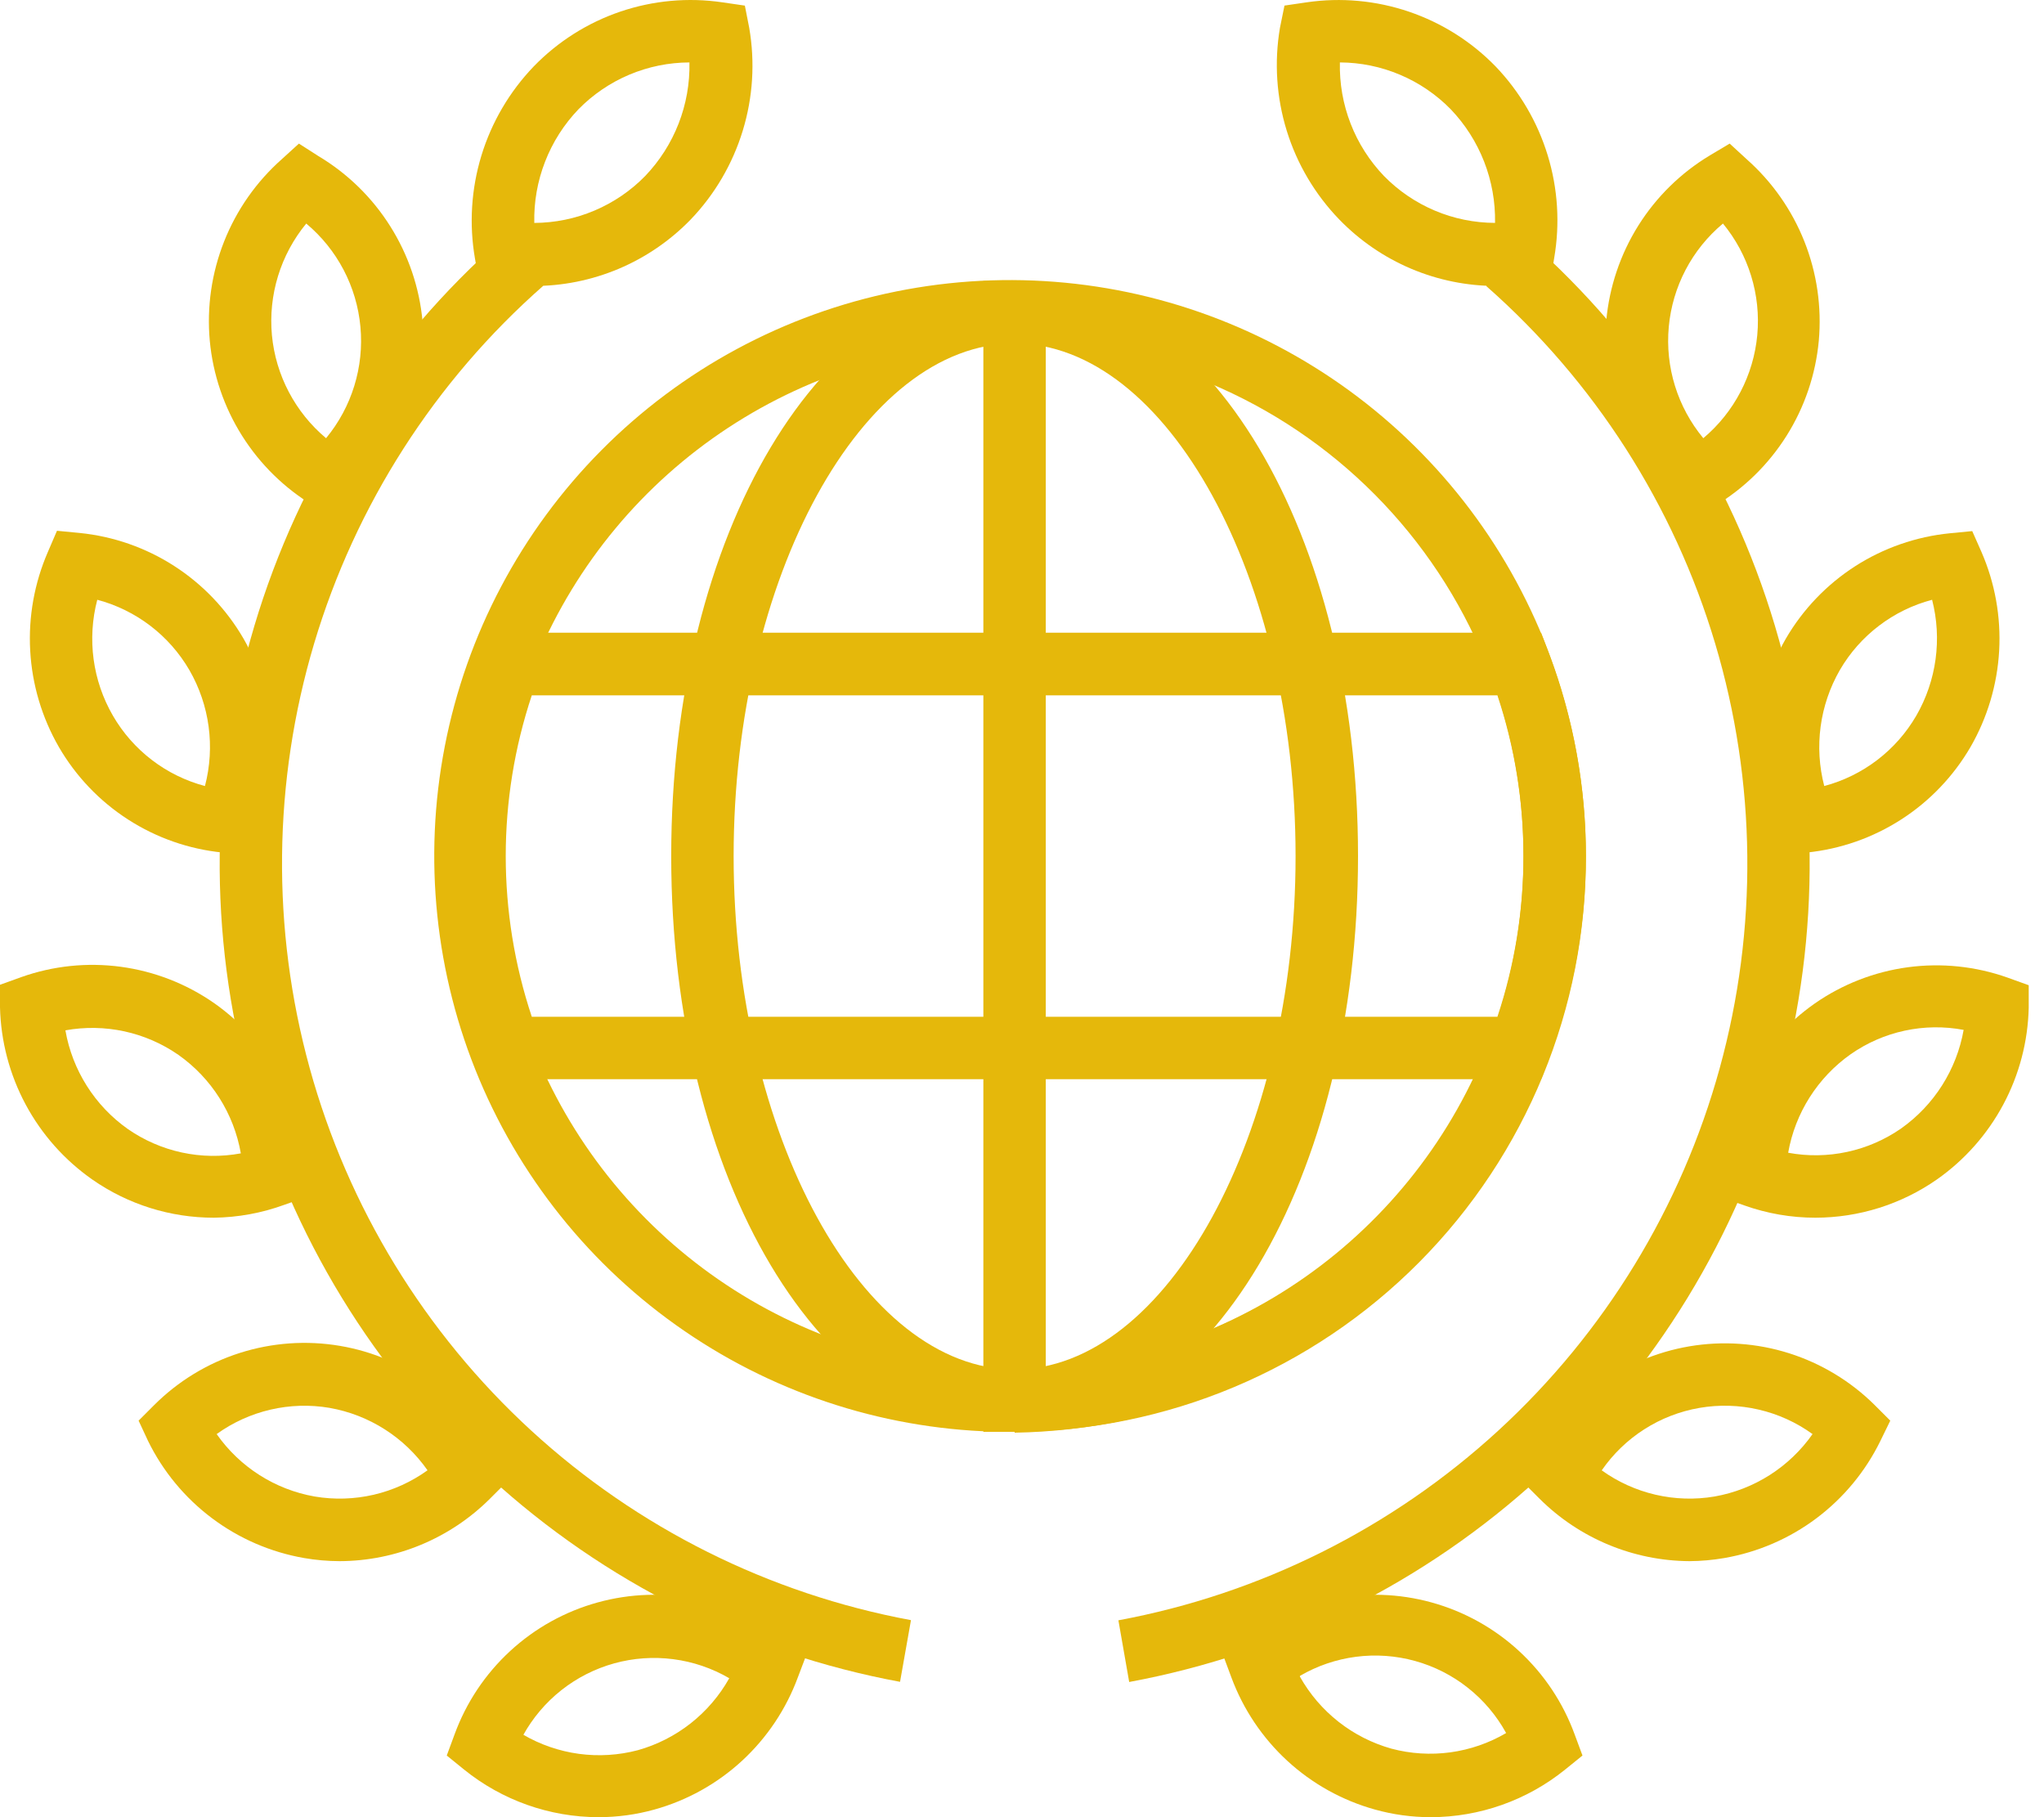
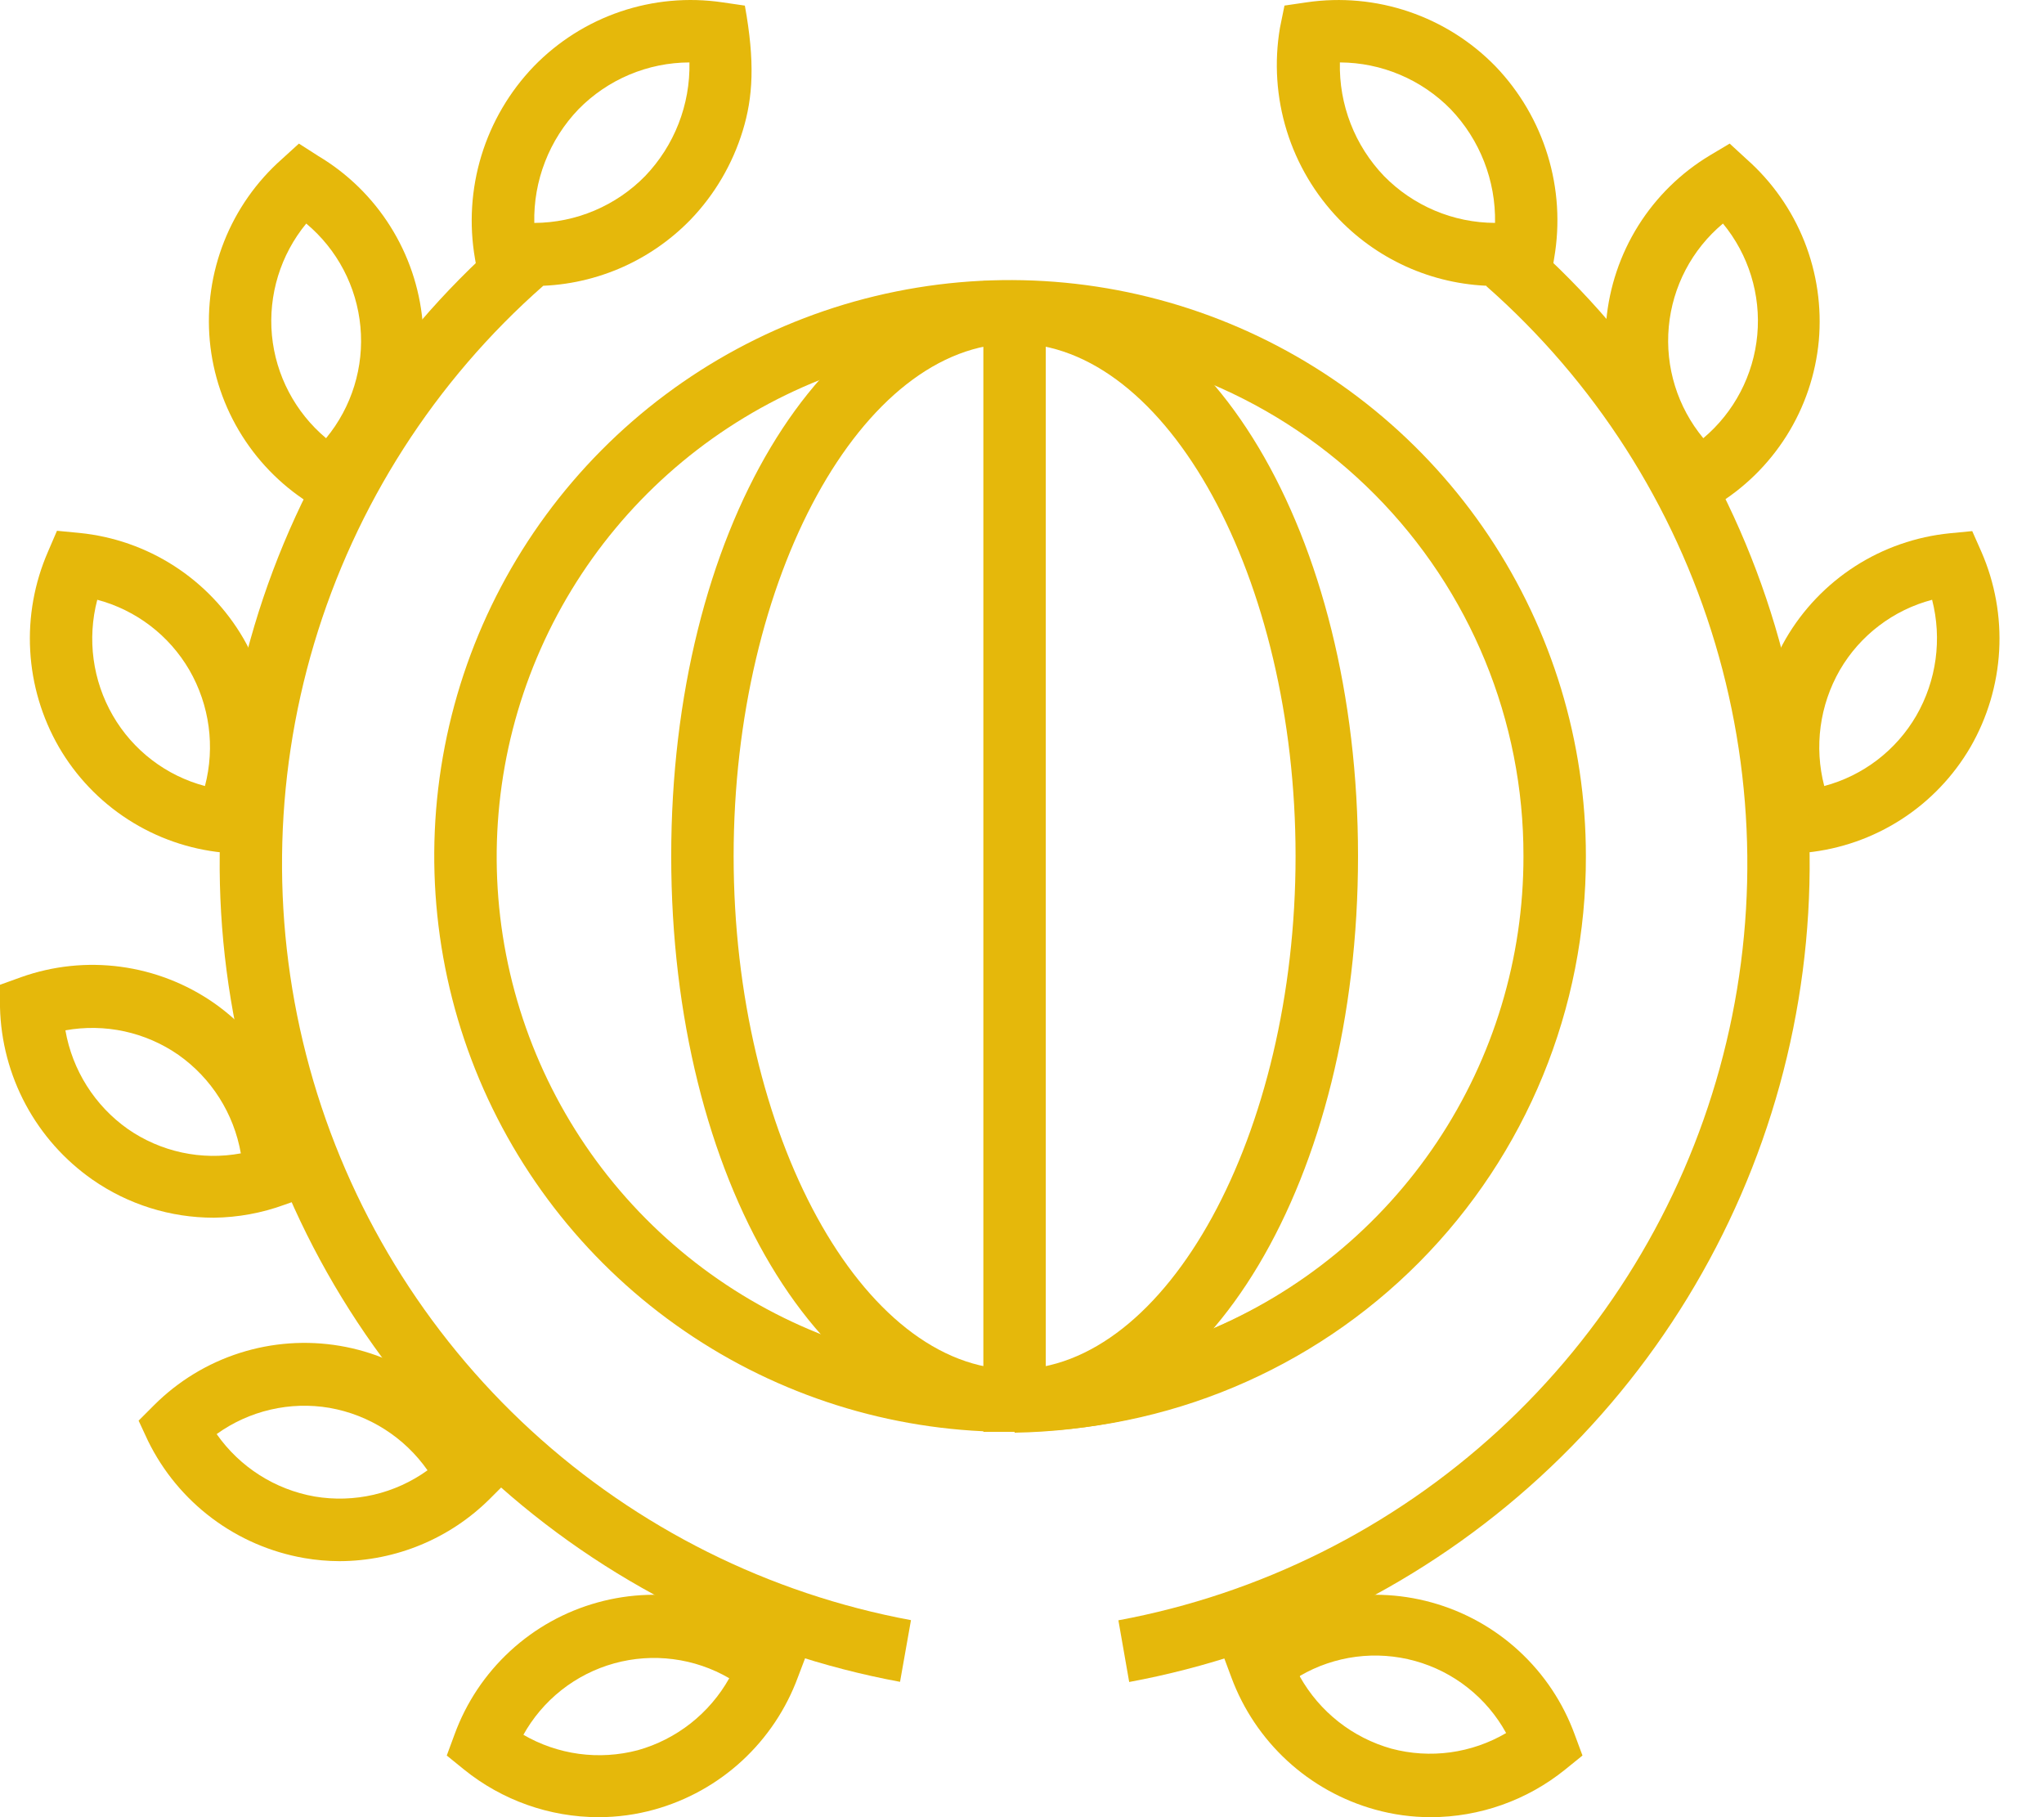
<svg xmlns="http://www.w3.org/2000/svg" width="63" height="56" viewBox="0 0 63 56" fill="none">
  <g id="Group 150">
    <path id="Vector" d="M31.272 44.126C27.756 44.154 24.31 43.137 21.373 41.203C18.436 39.27 16.14 36.507 14.775 33.266C13.411 30.026 13.039 26.453 13.709 23C14.378 19.549 16.058 16.373 18.535 13.877C21.012 11.381 24.174 9.677 27.621 8.982C31.068 8.286 34.644 8.63 37.895 9.97C41.146 11.31 43.926 13.585 45.882 16.507C47.837 19.43 48.881 22.867 48.88 26.383C48.893 31.07 47.046 35.57 43.745 38.896C40.444 42.222 35.958 44.103 31.272 44.126ZM31.272 10.584C28.135 10.556 25.061 11.461 22.441 13.184C19.82 14.907 17.77 17.37 16.551 20.26C15.333 23.15 15.001 26.337 15.598 29.417C16.194 32.496 17.693 35.328 19.902 37.554C22.112 39.781 24.933 41.3 28.008 41.919C31.083 42.538 34.273 42.23 37.172 41.032C40.071 39.835 42.549 37.803 44.291 35.195C46.033 32.587 46.961 29.52 46.956 26.383C46.964 22.211 45.317 18.205 42.378 15.244C39.438 12.282 35.444 10.607 31.272 10.584Z" fill="#E5B80B" />
    <path id="Vector_2" d="M31.272 44.126C25.331 44.126 20.688 36.333 20.688 26.383C20.688 16.434 25.331 8.659 31.272 8.659C37.214 8.659 41.857 16.434 41.857 26.383C41.857 36.333 37.209 44.126 31.272 44.126ZM31.272 10.584C26.572 10.584 22.612 17.8 22.612 26.383C22.612 34.966 26.581 42.202 31.272 42.202C35.963 42.202 39.932 34.956 39.932 26.383C39.932 17.81 35.968 10.584 31.272 10.584Z" fill="#E5B80B" />
    <path id="Vector_3" d="M31.271 44.126H30.309V8.659H31.271C35.927 8.736 40.366 10.639 43.632 13.959C46.897 17.279 48.727 21.748 48.727 26.405C48.727 31.061 46.897 35.531 43.632 38.851C40.366 42.17 35.927 44.074 31.271 44.151V44.126ZM32.233 10.584V42.173C36.244 41.911 40.005 40.133 42.753 37.2C45.501 34.267 47.03 30.398 47.03 26.378C47.03 22.359 45.501 18.49 42.753 15.557C40.005 12.624 36.244 10.846 32.233 10.584Z" fill="#E5B80B" />
-     <path id="Vector_4" d="M47.5 33.258H15.039L14.804 32.633C13.279 28.602 13.279 24.154 14.804 20.124L15.035 19.498H47.5L47.735 20.124C49.263 24.154 49.263 28.603 47.735 32.633L47.5 33.258ZM16.391 31.334H46.153C47.224 28.119 47.224 24.643 46.153 21.428H16.391C15.32 24.643 15.32 28.119 16.391 31.334Z" fill="#E5B80B" />
-     <path id="Vector_5" d="M16.425 8.813C16.103 8.812 15.781 8.788 15.463 8.741L14.76 8.659L14.64 7.971C14.456 6.911 14.524 5.823 14.838 4.794C15.152 3.766 15.704 2.825 16.449 2.049C17.192 1.282 18.107 0.702 19.119 0.358C20.13 0.015 21.209 -0.084 22.266 0.072L22.958 0.173L23.093 0.861C23.275 1.917 23.207 3.002 22.893 4.027C22.58 5.052 22.031 5.99 21.289 6.764C20.658 7.415 19.902 7.933 19.066 8.285C18.23 8.637 17.332 8.817 16.425 8.813ZM17.83 3.367C17.383 3.833 17.033 4.381 16.8 4.983C16.566 5.584 16.453 6.225 16.468 6.87C17.105 6.867 17.735 6.738 18.321 6.49C18.907 6.242 19.439 5.881 19.884 5.426C20.785 4.486 21.277 3.226 21.25 1.924C20.613 1.926 19.983 2.054 19.395 2.302C18.808 2.55 18.276 2.912 17.83 3.367Z" fill="#E5B80B" />
+     <path id="Vector_5" d="M16.425 8.813C16.103 8.812 15.781 8.788 15.463 8.741L14.76 8.659L14.64 7.971C14.456 6.911 14.524 5.823 14.838 4.794C15.152 3.766 15.704 2.825 16.449 2.049C17.192 1.282 18.107 0.702 19.119 0.358C20.13 0.015 21.209 -0.084 22.266 0.072L22.958 0.173C23.275 1.917 23.207 3.002 22.893 4.027C22.58 5.052 22.031 5.99 21.289 6.764C20.658 7.415 19.902 7.933 19.066 8.285C18.23 8.637 17.332 8.817 16.425 8.813ZM17.83 3.367C17.383 3.833 17.033 4.381 16.8 4.983C16.566 5.584 16.453 6.225 16.468 6.87C17.105 6.867 17.735 6.738 18.321 6.49C18.907 6.242 19.439 5.881 19.884 5.426C20.785 4.486 21.277 3.226 21.25 1.924C20.613 1.926 19.983 2.054 19.395 2.302C18.808 2.55 18.276 2.912 17.83 3.367Z" fill="#E5B80B" />
    <path id="Vector_6" d="M10.276 15.953L9.675 15.592C8.778 15.055 8.02 14.315 7.462 13.43C6.904 12.546 6.563 11.543 6.466 10.502C6.371 9.461 6.523 8.412 6.908 7.44C7.293 6.468 7.902 5.6 8.684 4.907L9.213 4.425L9.814 4.81C10.712 5.346 11.471 6.087 12.028 6.972C12.586 7.856 12.927 8.86 13.024 9.901C13.12 10.943 12.97 11.992 12.584 12.964C12.199 13.936 11.589 14.803 10.805 15.496L10.276 15.953ZM8.381 10.329C8.498 11.565 9.098 12.706 10.05 13.504C10.843 12.544 11.224 11.31 11.109 10.07C10.995 8.831 10.394 7.687 9.439 6.889C8.647 7.851 8.267 9.087 8.381 10.329Z" fill="#E5B80B" />
    <path id="Vector_7" d="M7.558 26.34L6.861 26.273C5.822 26.169 4.823 25.82 3.946 25.254C3.068 24.689 2.338 23.923 1.814 23.02C1.292 22.114 0.989 21.098 0.931 20.053C0.872 19.009 1.06 17.965 1.477 17.006L1.756 16.357L2.454 16.424C3.492 16.528 4.491 16.876 5.368 17.441C6.245 18.005 6.976 18.77 7.501 19.672C8.023 20.579 8.326 21.596 8.384 22.641C8.443 23.686 8.255 24.731 7.838 25.69L7.558 26.34ZM2.998 18.483C2.681 19.69 2.854 20.973 3.479 22.053C3.786 22.584 4.195 23.049 4.682 23.421C5.169 23.794 5.725 24.066 6.317 24.223C6.634 23.015 6.461 21.73 5.836 20.648C5.214 19.579 4.193 18.8 2.998 18.483Z" fill="#E5B80B" />
    <path id="Vector_8" d="M6.591 37.526C5.253 37.527 3.946 37.117 2.848 36.352C1.99 35.752 1.285 34.959 0.79 34.036C0.295 33.113 0.025 32.087 0 31.04L0 30.348L0.654 30.112C1.637 29.763 2.688 29.654 3.722 29.793C4.755 29.932 5.74 30.315 6.596 30.91C7.449 31.509 8.15 32.3 8.641 33.219C9.132 34.139 9.401 35.16 9.425 36.203V36.895L8.771 37.126C8.072 37.382 7.335 37.517 6.591 37.526ZM2.016 31.752C2.23 32.981 2.922 34.074 3.94 34.793C4.442 35.142 5.009 35.388 5.607 35.517C6.205 35.646 6.822 35.655 7.423 35.543C7.208 34.317 6.517 33.225 5.499 32.508C4.997 32.159 4.43 31.913 3.833 31.783C3.235 31.654 2.618 31.643 2.016 31.752Z" fill="#E5B80B" />
    <path id="Vector_9" d="M10.469 48.11C10.101 48.109 9.734 48.077 9.372 48.014C8.341 47.834 7.368 47.413 6.532 46.785C5.696 46.157 5.02 45.34 4.561 44.401L4.272 43.78L4.753 43.299C5.492 42.561 6.398 42.01 7.393 41.693C8.388 41.376 9.445 41.301 10.475 41.475C11.505 41.649 12.479 42.067 13.315 42.694C14.15 43.321 14.824 44.139 15.28 45.079L15.583 45.704L15.102 46.185C13.871 47.413 12.206 48.104 10.469 48.11ZM9.699 46.118C10.303 46.22 10.922 46.201 11.519 46.063C12.116 45.924 12.68 45.668 13.177 45.31C12.465 44.293 11.378 43.601 10.156 43.386C9.551 43.283 8.933 43.302 8.336 43.441C7.739 43.58 7.175 43.836 6.678 44.194C7.39 45.21 8.476 45.903 9.699 46.118Z" fill="#E5B80B" />
    <path id="Vector_10" d="M18.446 56C16.938 55.998 15.477 55.48 14.304 54.533L13.77 54.1L14.01 53.45C14.368 52.469 14.955 51.589 15.723 50.881C16.49 50.173 17.416 49.659 18.422 49.382C19.428 49.104 20.486 49.071 21.508 49.285C22.53 49.498 23.486 49.953 24.296 50.612L24.835 51.049L24.59 51.694C24.228 52.674 23.639 53.553 22.872 54.261C22.104 54.969 21.179 55.484 20.173 55.764C19.611 55.921 19.03 56 18.446 56ZM16.122 53.455C16.651 53.764 17.235 53.965 17.842 54.048C18.449 54.13 19.066 54.092 19.658 53.936C20.251 53.77 20.805 53.488 21.288 53.108C21.772 52.727 22.176 52.255 22.477 51.718C21.946 51.409 21.359 51.209 20.75 51.131C20.14 51.052 19.521 51.096 18.929 51.26C18.337 51.424 17.784 51.705 17.302 52.086C16.82 52.467 16.419 52.941 16.122 53.479V53.455Z" fill="#E5B80B" />
    <path id="Vector_11" d="M27.741 51.829C23.01 50.952 18.622 48.762 15.077 45.51C11.532 42.257 8.974 38.073 7.694 33.435C6.415 28.798 6.465 23.894 7.841 19.284C9.216 14.674 11.861 10.543 15.473 7.365L16.743 8.808C13.402 11.747 10.956 15.566 9.683 19.828C8.411 24.091 8.363 28.626 9.545 32.915C10.727 37.203 13.092 41.073 16.369 44.082C19.646 47.09 23.704 49.116 28.078 49.928L27.741 51.829Z" fill="#E5B80B" />
    <path id="Vector_12" d="M46.118 8.813C45.215 8.813 44.322 8.632 43.49 8.28C42.659 7.928 41.907 7.412 41.279 6.764C40.532 5.992 39.978 5.056 39.66 4.03C39.343 3.005 39.271 1.919 39.45 0.86L39.59 0.172L40.278 0.071C41.335 -0.083 42.414 0.016 43.426 0.36C44.438 0.704 45.354 1.282 46.099 2.049C46.84 2.823 47.39 3.761 47.703 4.786C48.017 5.811 48.085 6.895 47.903 7.952L47.788 8.659L47.095 8.76C46.771 8.802 46.445 8.82 46.118 8.813ZM41.298 1.924C41.283 2.568 41.395 3.21 41.629 3.811C41.862 4.412 42.213 4.961 42.659 5.426C43.105 5.881 43.638 6.243 44.225 6.491C44.812 6.739 45.443 6.867 46.08 6.869C46.105 5.567 45.614 4.308 44.714 3.367C44.268 2.912 43.737 2.551 43.15 2.303C42.564 2.055 41.934 1.926 41.298 1.924Z" fill="#E5B80B" />
    <path id="Vector_13" d="M52.268 15.953L51.743 15.472C50.957 14.782 50.345 13.917 49.956 12.946C49.568 11.975 49.414 10.926 49.508 9.884C49.602 8.843 49.941 7.838 50.496 6.952C51.052 6.066 51.809 5.324 52.706 4.786L53.312 4.425L53.836 4.907C54.619 5.6 55.228 6.468 55.614 7.439C56 8.411 56.152 9.46 56.059 10.502C55.962 11.542 55.622 12.546 55.065 13.43C54.508 14.314 53.751 15.055 52.855 15.592L52.268 15.953ZM53.105 6.889C52.149 7.687 51.549 8.831 51.435 10.071C51.321 11.311 51.704 12.545 52.499 13.504C53.451 12.704 54.049 11.56 54.163 10.321C54.276 9.082 53.896 7.849 53.105 6.889Z" fill="#E5B80B" />
    <path id="Vector_14" d="M54.99 26.34L54.711 25.7C54.291 24.741 54.103 23.697 54.16 22.651C54.218 21.606 54.52 20.589 55.043 19.681C55.569 18.779 56.3 18.015 57.178 17.45C58.057 16.886 59.056 16.538 60.095 16.434L60.788 16.367L61.071 17.006C61.489 17.965 61.676 19.009 61.618 20.053C61.559 21.098 61.257 22.114 60.735 23.02C60.21 23.922 59.479 24.687 58.602 25.252C57.724 25.818 56.726 26.167 55.688 26.273L54.99 26.34ZM59.551 18.483C58.958 18.64 58.402 18.911 57.914 19.283C57.426 19.654 57.016 20.118 56.708 20.648C56.085 21.731 55.912 23.015 56.227 24.223C57.423 23.904 58.444 23.124 59.065 22.053C59.687 20.973 59.862 19.691 59.551 18.483Z" fill="#E5B80B" />
-     <path id="Vector_15" d="M55.953 37.526C55.205 37.526 54.463 37.397 53.759 37.146L53.105 36.915V36.217C53.128 35.175 53.397 34.153 53.888 33.234C54.379 32.314 55.08 31.523 55.933 30.925C56.789 30.329 57.774 29.946 58.808 29.807C59.841 29.669 60.892 29.778 61.875 30.126L62.529 30.362V31.055C62.505 32.097 62.237 33.119 61.745 34.038C61.254 34.957 60.553 35.748 59.7 36.347C58.601 37.114 57.293 37.525 55.953 37.526ZM55.115 35.524C55.717 35.636 56.334 35.627 56.932 35.498C57.53 35.37 58.097 35.123 58.599 34.774C59.614 34.054 60.306 32.964 60.523 31.738C59.922 31.625 59.304 31.633 58.706 31.762C58.108 31.891 57.541 32.138 57.04 32.489C56.023 33.207 55.331 34.298 55.115 35.524Z" fill="#E5B80B" />
-     <path id="Vector_16" d="M52.075 48.11C50.341 48.1 48.68 47.409 47.451 46.185L46.97 45.704L47.273 45.084C47.729 44.147 48.402 43.332 49.236 42.707C50.07 42.082 51.041 41.665 52.068 41.49C53.096 41.316 54.15 41.389 55.143 41.703C56.137 42.018 57.041 42.565 57.781 43.299L58.262 43.78L57.959 44.401C57.5 45.341 56.825 46.158 55.988 46.787C55.152 47.415 54.178 47.835 53.148 48.014C52.793 48.075 52.434 48.108 52.075 48.11ZM49.366 45.31C49.864 45.668 50.427 45.923 51.024 46.062C51.621 46.201 52.24 46.22 52.844 46.118C54.067 45.903 55.154 45.21 55.866 44.194C55.368 43.834 54.803 43.577 54.204 43.439C53.606 43.3 52.986 43.283 52.38 43.387C51.775 43.492 51.196 43.716 50.679 44.047C50.161 44.378 49.715 44.809 49.366 45.315V45.31Z" fill="#E5B80B" />
    <path id="Vector_17" d="M44.098 56C43.516 56 42.937 55.921 42.376 55.764C41.37 55.484 40.444 54.969 39.675 54.261C38.907 53.553 38.317 52.674 37.954 51.694L37.714 51.049L38.248 50.612C39.058 49.953 40.014 49.498 41.036 49.285C42.058 49.071 43.116 49.104 44.122 49.382C45.128 49.659 46.054 50.173 46.821 50.881C47.589 51.589 48.176 52.469 48.534 53.45L48.775 54.1L48.24 54.533C47.068 55.48 45.606 55.998 44.098 56ZM40.066 51.67C40.368 52.207 40.772 52.679 41.255 53.059C41.739 53.44 42.293 53.721 42.886 53.888C43.478 54.046 44.095 54.084 44.702 54.002C45.309 53.919 45.894 53.717 46.422 53.407C46.126 52.868 45.725 52.394 45.243 52.013C44.761 51.631 44.208 51.35 43.615 51.186C43.023 51.022 42.404 50.978 41.794 51.057C41.185 51.136 40.597 51.336 40.066 51.646V51.67Z" fill="#E5B80B" />
    <path id="Vector_18" d="M34.803 51.829L34.471 49.933C38.845 49.121 42.903 47.095 46.18 44.087C49.457 41.078 51.822 37.208 53.004 32.92C54.186 28.631 54.138 24.096 52.865 19.833C51.593 15.57 49.146 11.752 45.806 8.813L47.076 7.37C50.688 10.549 53.332 14.679 54.708 19.29C56.083 23.9 56.133 28.804 54.853 33.442C53.573 38.08 51.014 42.264 47.468 45.516C43.923 48.769 39.534 50.958 34.803 51.834V51.829Z" fill="#E5B80B" />
  </g>
</svg>